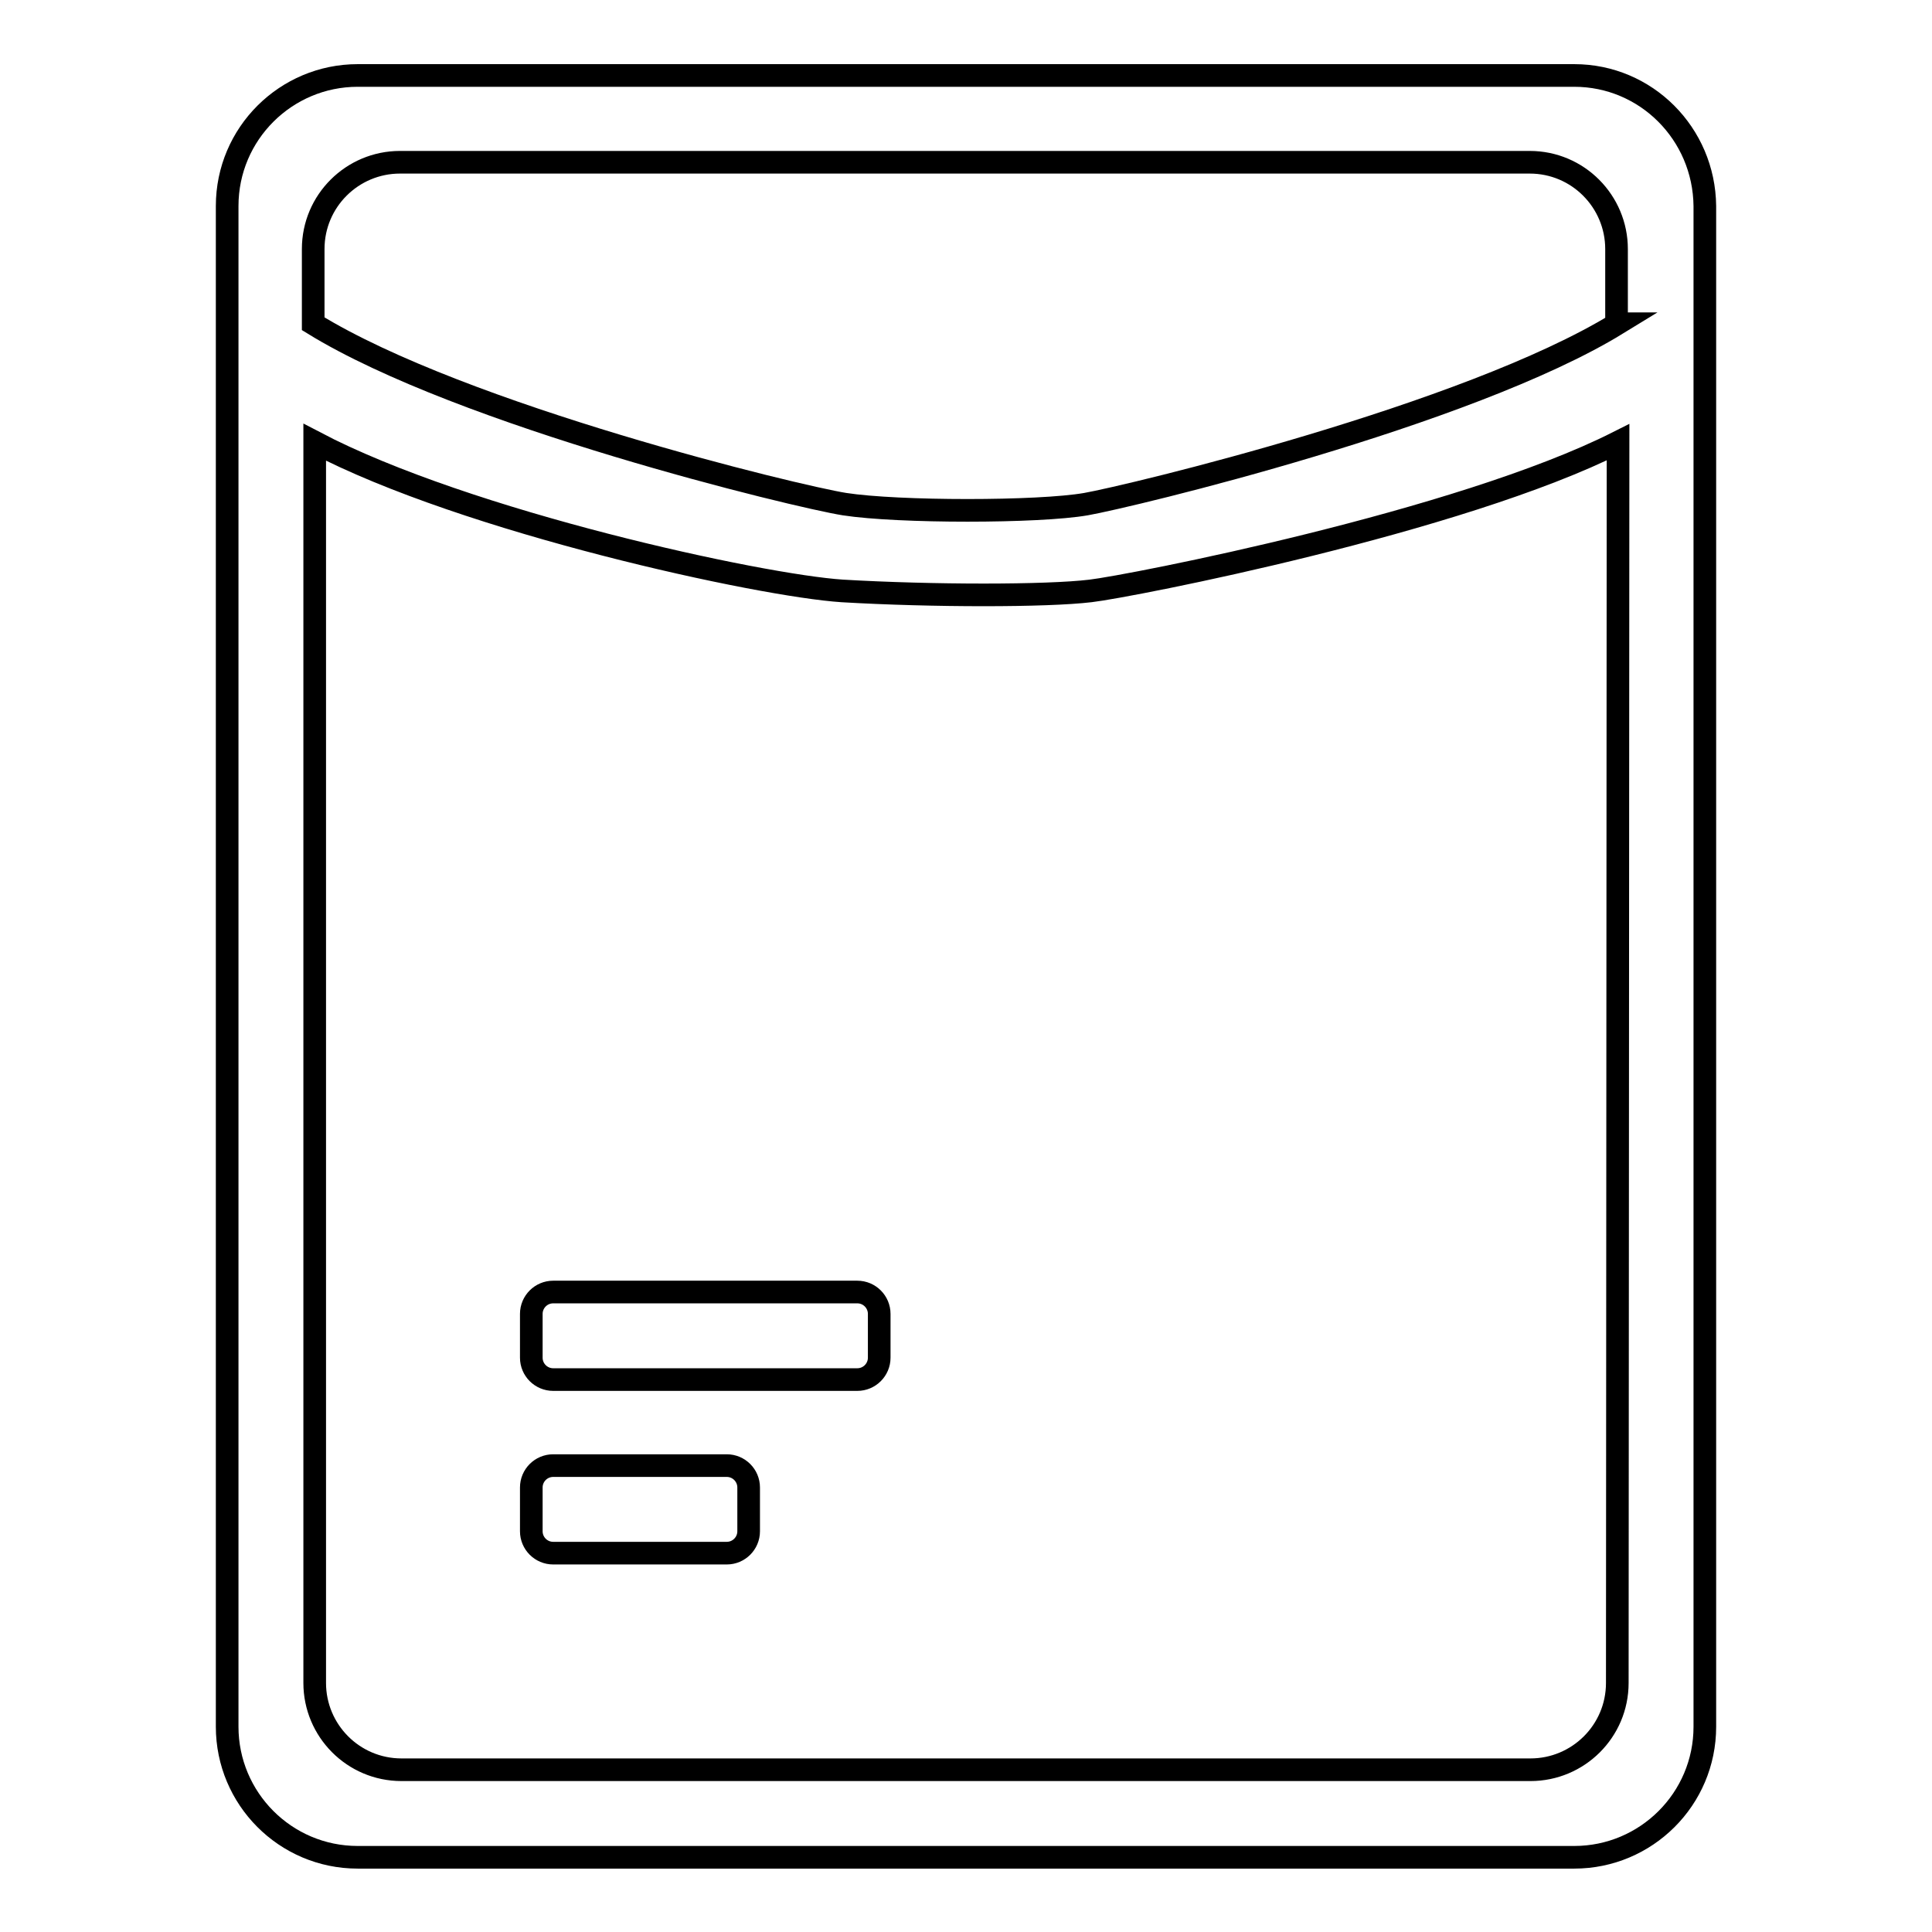
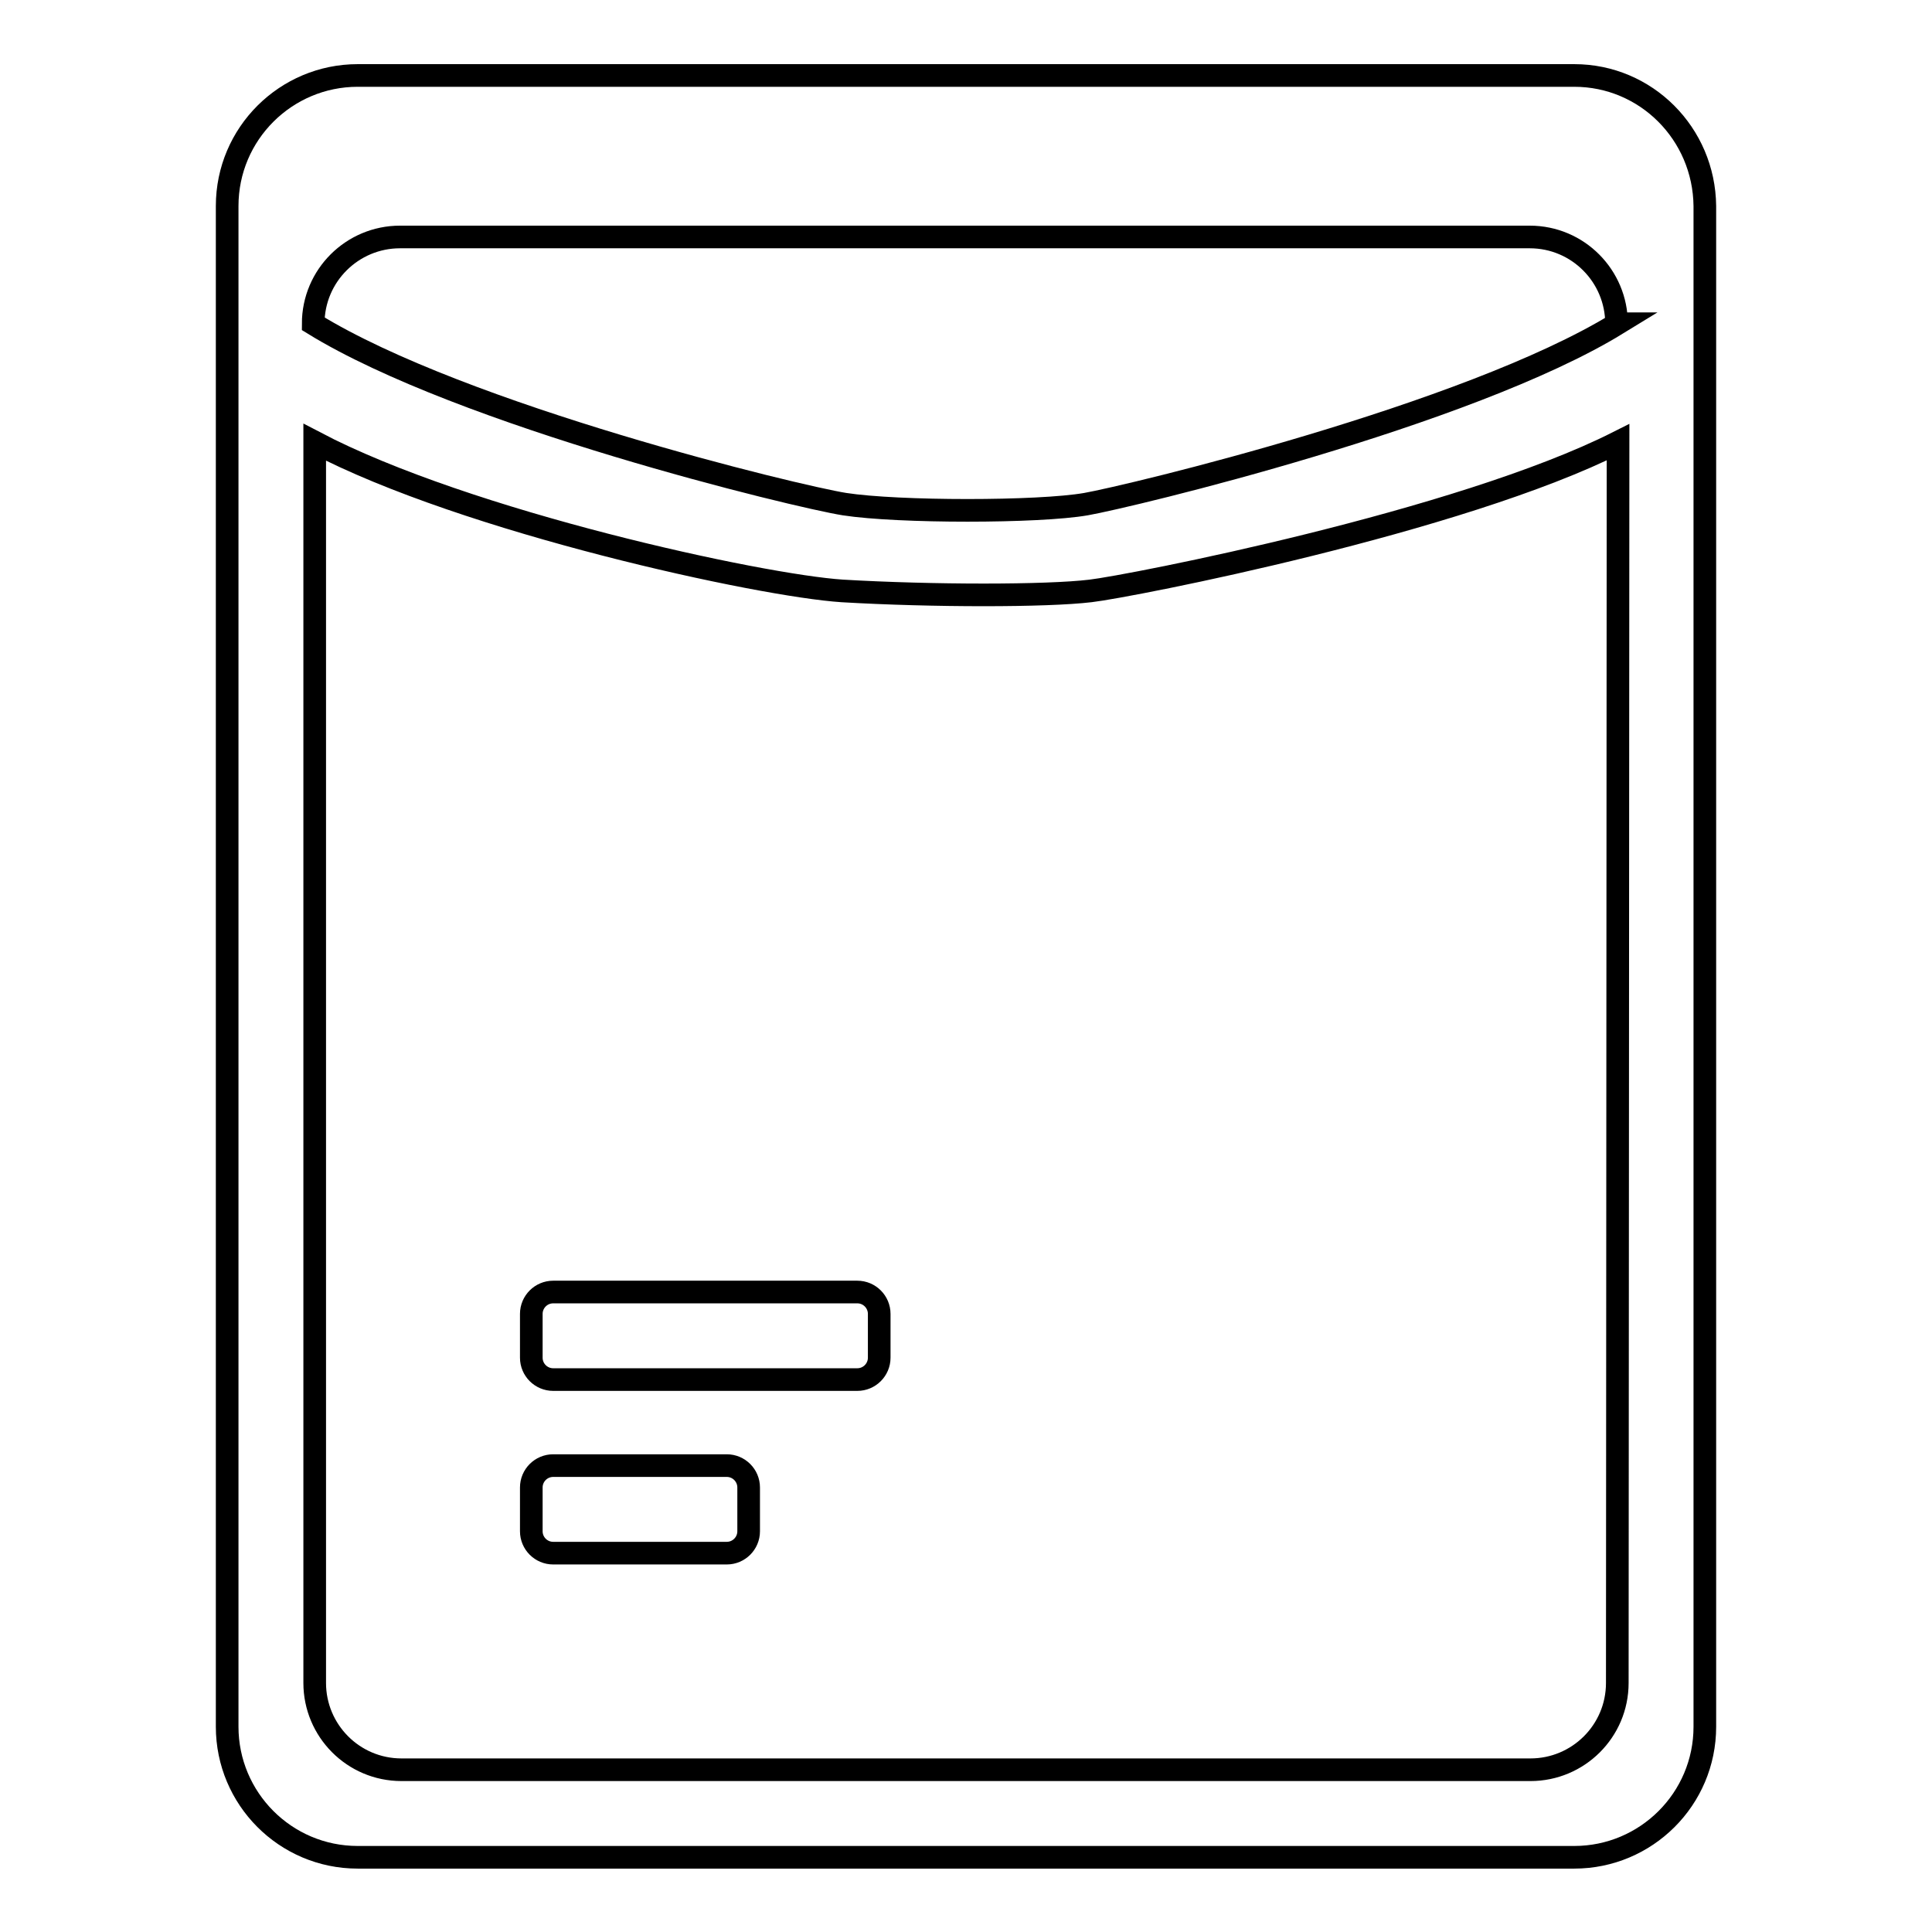
<svg xmlns="http://www.w3.org/2000/svg" version="1.1" x="0px" y="0px" viewBox="0 0 256 256" enable-background="new 0 0 256 256" xml:space="preserve">
  <g>
    <g>
-       <path stroke-width="3" fill-opacity="0" stroke="#000000" d="M113.6,171.2H73.3c-1.6,0-2.9,1.3-2.9,2.9v5.8c0,1.6,1.3,2.9,2.9,2.9h40.3c1.6,0,2.9-1.3,2.9-2.9v-5.8C116.5,172.5,115.2,171.2,113.6,171.2z M208.6,10H47.4c-9.5,0-17.3,7.7-17.3,17.3v201.5c0,9.5,7.7,17.3,17.3,17.3h161.2c9.5,0,17.3-7.7,17.3-17.3V27.3C225.8,17.7,218.1,10,208.6,10z M214.3,223c0,6.4-5.2,11.5-11.5,11.5H53.2c-6.4,0-11.5-5.2-11.5-11.5V58.6c20.2,10.6,59.1,19,69.9,19.7c11.9,0.7,27.1,0.7,32.9,0c5.2-0.6,48.9-9.1,69.9-19.7L214.3,223L214.3,223z M214.3,42.9c-19.9,12.2-64.7,22.9-70.4,23.9c-6.3,1.1-24.9,1.1-32,0c-6.3-1-50.6-11.7-70.4-23.9V33c0-6.4,5.2-11.5,11.5-11.5h149.7c6.4,0,11.5,5.2,11.5,11.5V42.9L214.3,42.9z M96.3,194.2h-23c-1.6,0-2.9,1.3-2.9,2.9v5.8c0,1.6,1.3,2.9,2.9,2.9h23c1.6,0,2.9-1.3,2.9-2.9v-5.8C99.2,195.5,97.9,194.2,96.3,194.2z" />
+       <path stroke-width="3" fill-opacity="0" stroke="#000000" d="M113.6,171.2H73.3c-1.6,0-2.9,1.3-2.9,2.9v5.8c0,1.6,1.3,2.9,2.9,2.9h40.3c1.6,0,2.9-1.3,2.9-2.9v-5.8C116.5,172.5,115.2,171.2,113.6,171.2z M208.6,10H47.4c-9.5,0-17.3,7.7-17.3,17.3v201.5c0,9.5,7.7,17.3,17.3,17.3h161.2c9.5,0,17.3-7.7,17.3-17.3V27.3C225.8,17.7,218.1,10,208.6,10z M214.3,223c0,6.4-5.2,11.5-11.5,11.5H53.2c-6.4,0-11.5-5.2-11.5-11.5V58.6c20.2,10.6,59.1,19,69.9,19.7c11.9,0.7,27.1,0.7,32.9,0c5.2-0.6,48.9-9.1,69.9-19.7L214.3,223L214.3,223z M214.3,42.9c-19.9,12.2-64.7,22.9-70.4,23.9c-6.3,1.1-24.9,1.1-32,0c-6.3-1-50.6-11.7-70.4-23.9c0-6.4,5.2-11.5,11.5-11.5h149.7c6.4,0,11.5,5.2,11.5,11.5V42.9L214.3,42.9z M96.3,194.2h-23c-1.6,0-2.9,1.3-2.9,2.9v5.8c0,1.6,1.3,2.9,2.9,2.9h23c1.6,0,2.9-1.3,2.9-2.9v-5.8C99.2,195.5,97.9,194.2,96.3,194.2z" />
    </g>
  </g>
</svg>